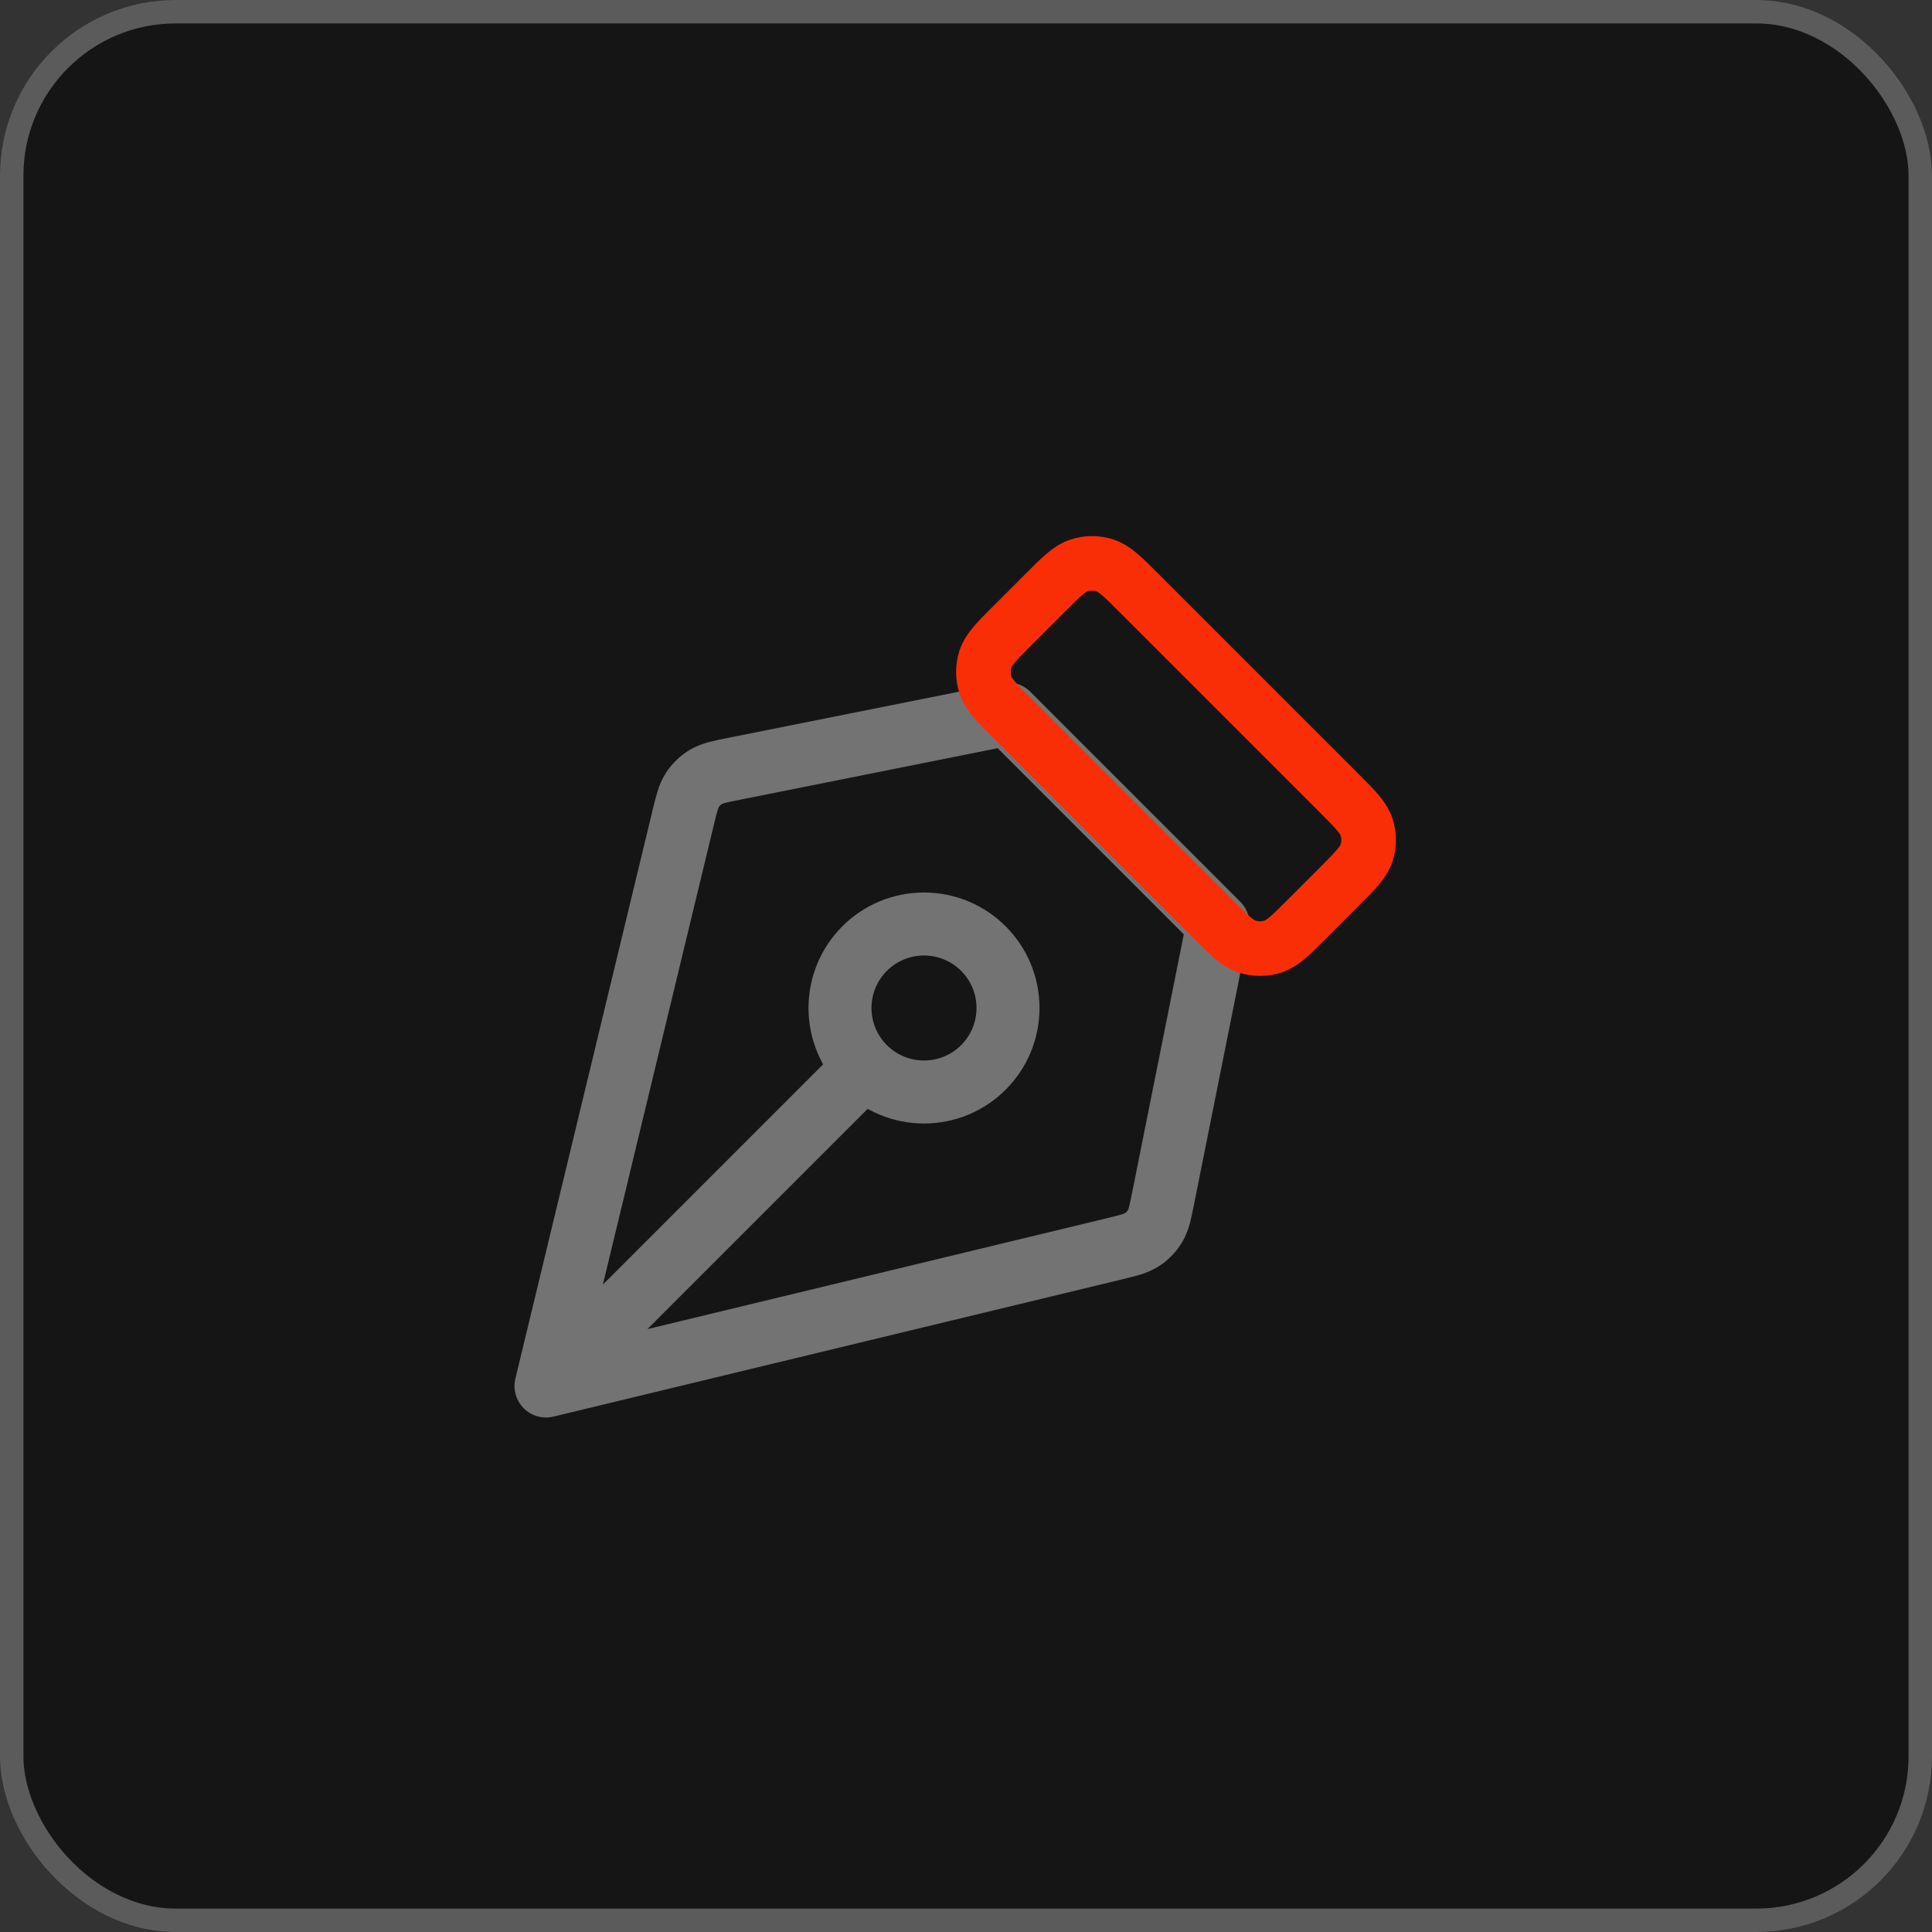
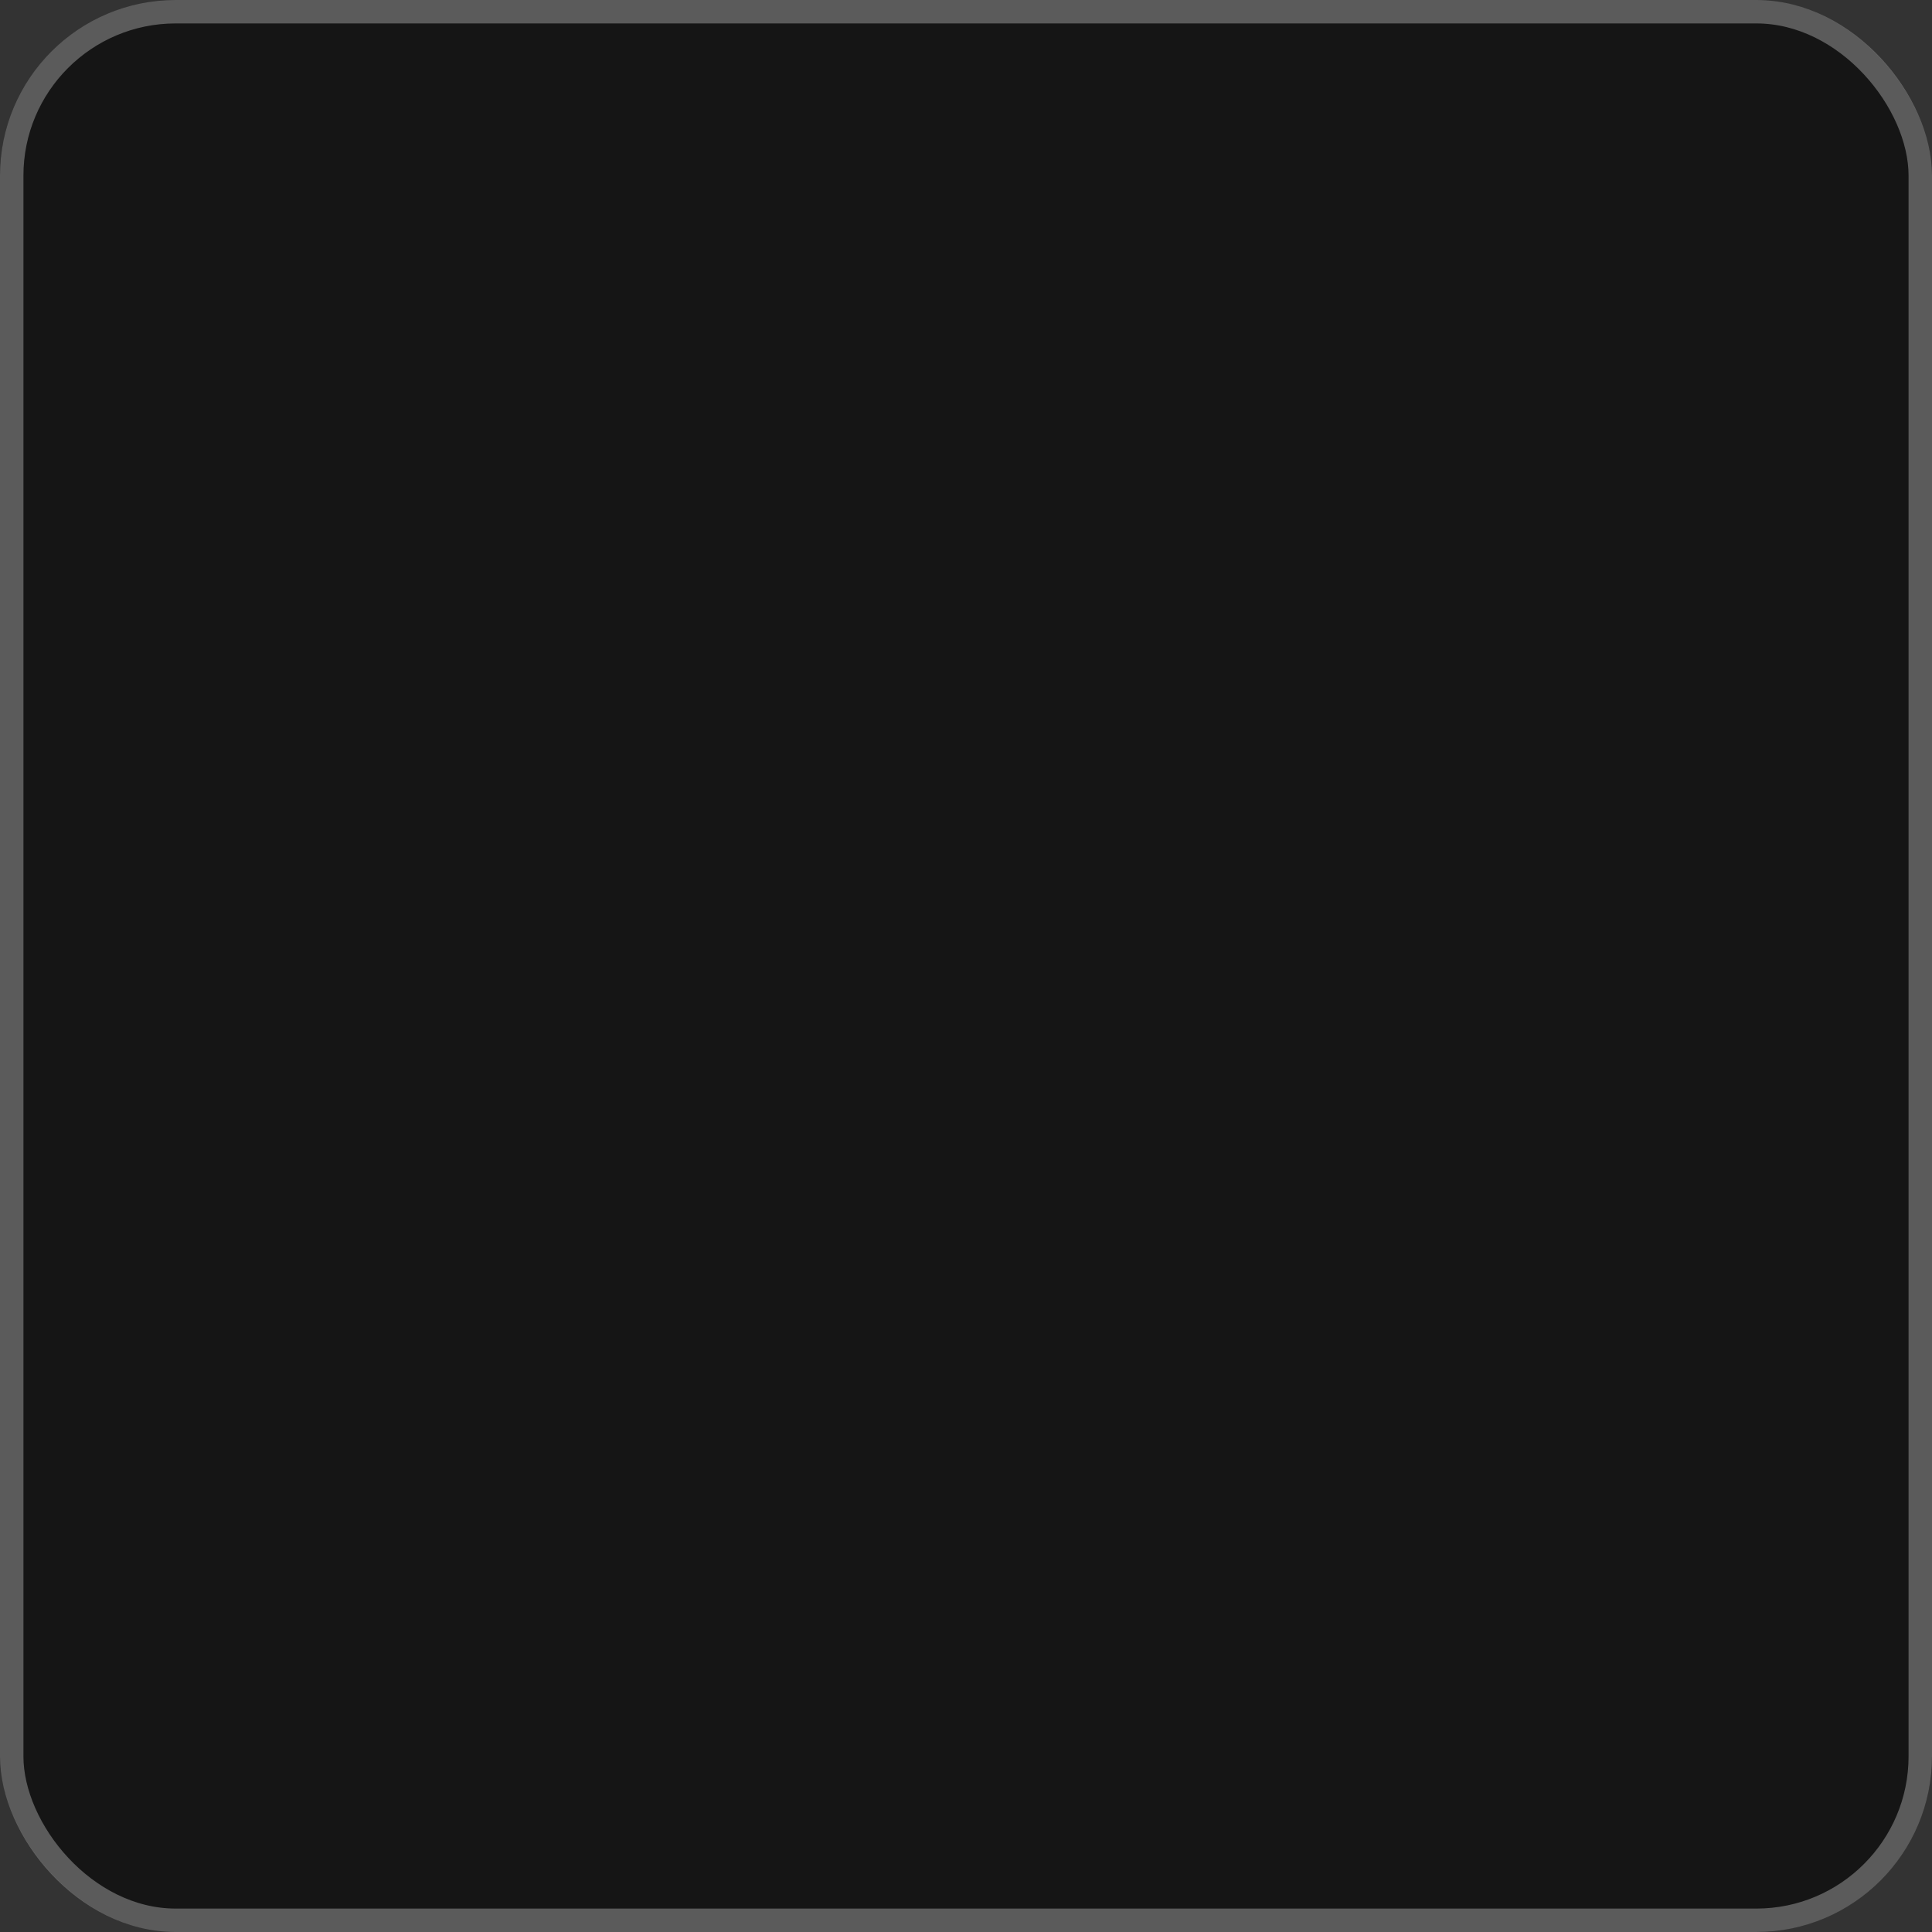
<svg xmlns="http://www.w3.org/2000/svg" width="46" height="46" viewBox="0 0 46 46" fill="none">
  <rect x="0" y="0" width="46" height="46" fill="#333333" stroke="none" />
  <rect width="46" height="46" rx="4.182" fill="#151515" />
  <rect x="0.279" y="0.279" width="45.442" height="45.442" rx="3.903" stroke="white" stroke-opacity="0.3" stroke-width="0.558" />
-   <path opacity="0.4" d="M13 33L16.26 19.493C16.347 19.133 16.391 18.953 16.485 18.809C16.568 18.682 16.679 18.575 16.809 18.497C16.957 18.409 17.139 18.372 17.502 18.3L24 17L29 22L27.7 28.498C27.628 28.861 27.591 29.043 27.503 29.191C27.425 29.321 27.318 29.432 27.191 29.515C27.047 29.609 26.867 29.653 26.507 29.74L13 33ZM13 33L20.586 25.414M22 22C23.105 22 24 22.895 24 24C24 25.105 23.105 26 22 26C20.895 26 20 25.105 20 24C20 22.895 20.895 22 22 22Z" stroke="white" stroke-width="1.5" stroke-linecap="round" stroke-linejoin="round" />
-   <path d="M31.131 21.869C30.735 22.265 30.537 22.462 30.309 22.537C30.108 22.602 29.892 22.602 29.691 22.537C29.462 22.462 29.265 22.265 28.869 21.869L24.131 17.131C23.735 16.735 23.537 16.537 23.463 16.309C23.398 16.108 23.398 15.892 23.463 15.691C23.537 15.463 23.735 15.264 24.131 14.868L24.869 14.131C25.265 13.735 25.462 13.537 25.691 13.463C25.892 13.398 26.108 13.398 26.309 13.463C26.537 13.537 26.735 13.735 27.131 14.131L31.869 18.869C32.264 19.265 32.462 19.462 32.537 19.691C32.602 19.892 32.602 20.108 32.537 20.309C32.462 20.537 32.264 20.735 31.869 21.131L31.131 21.869Z" stroke="#F92E07" stroke-width="1.3" stroke-linecap="round" stroke-linejoin="round" />
</svg>